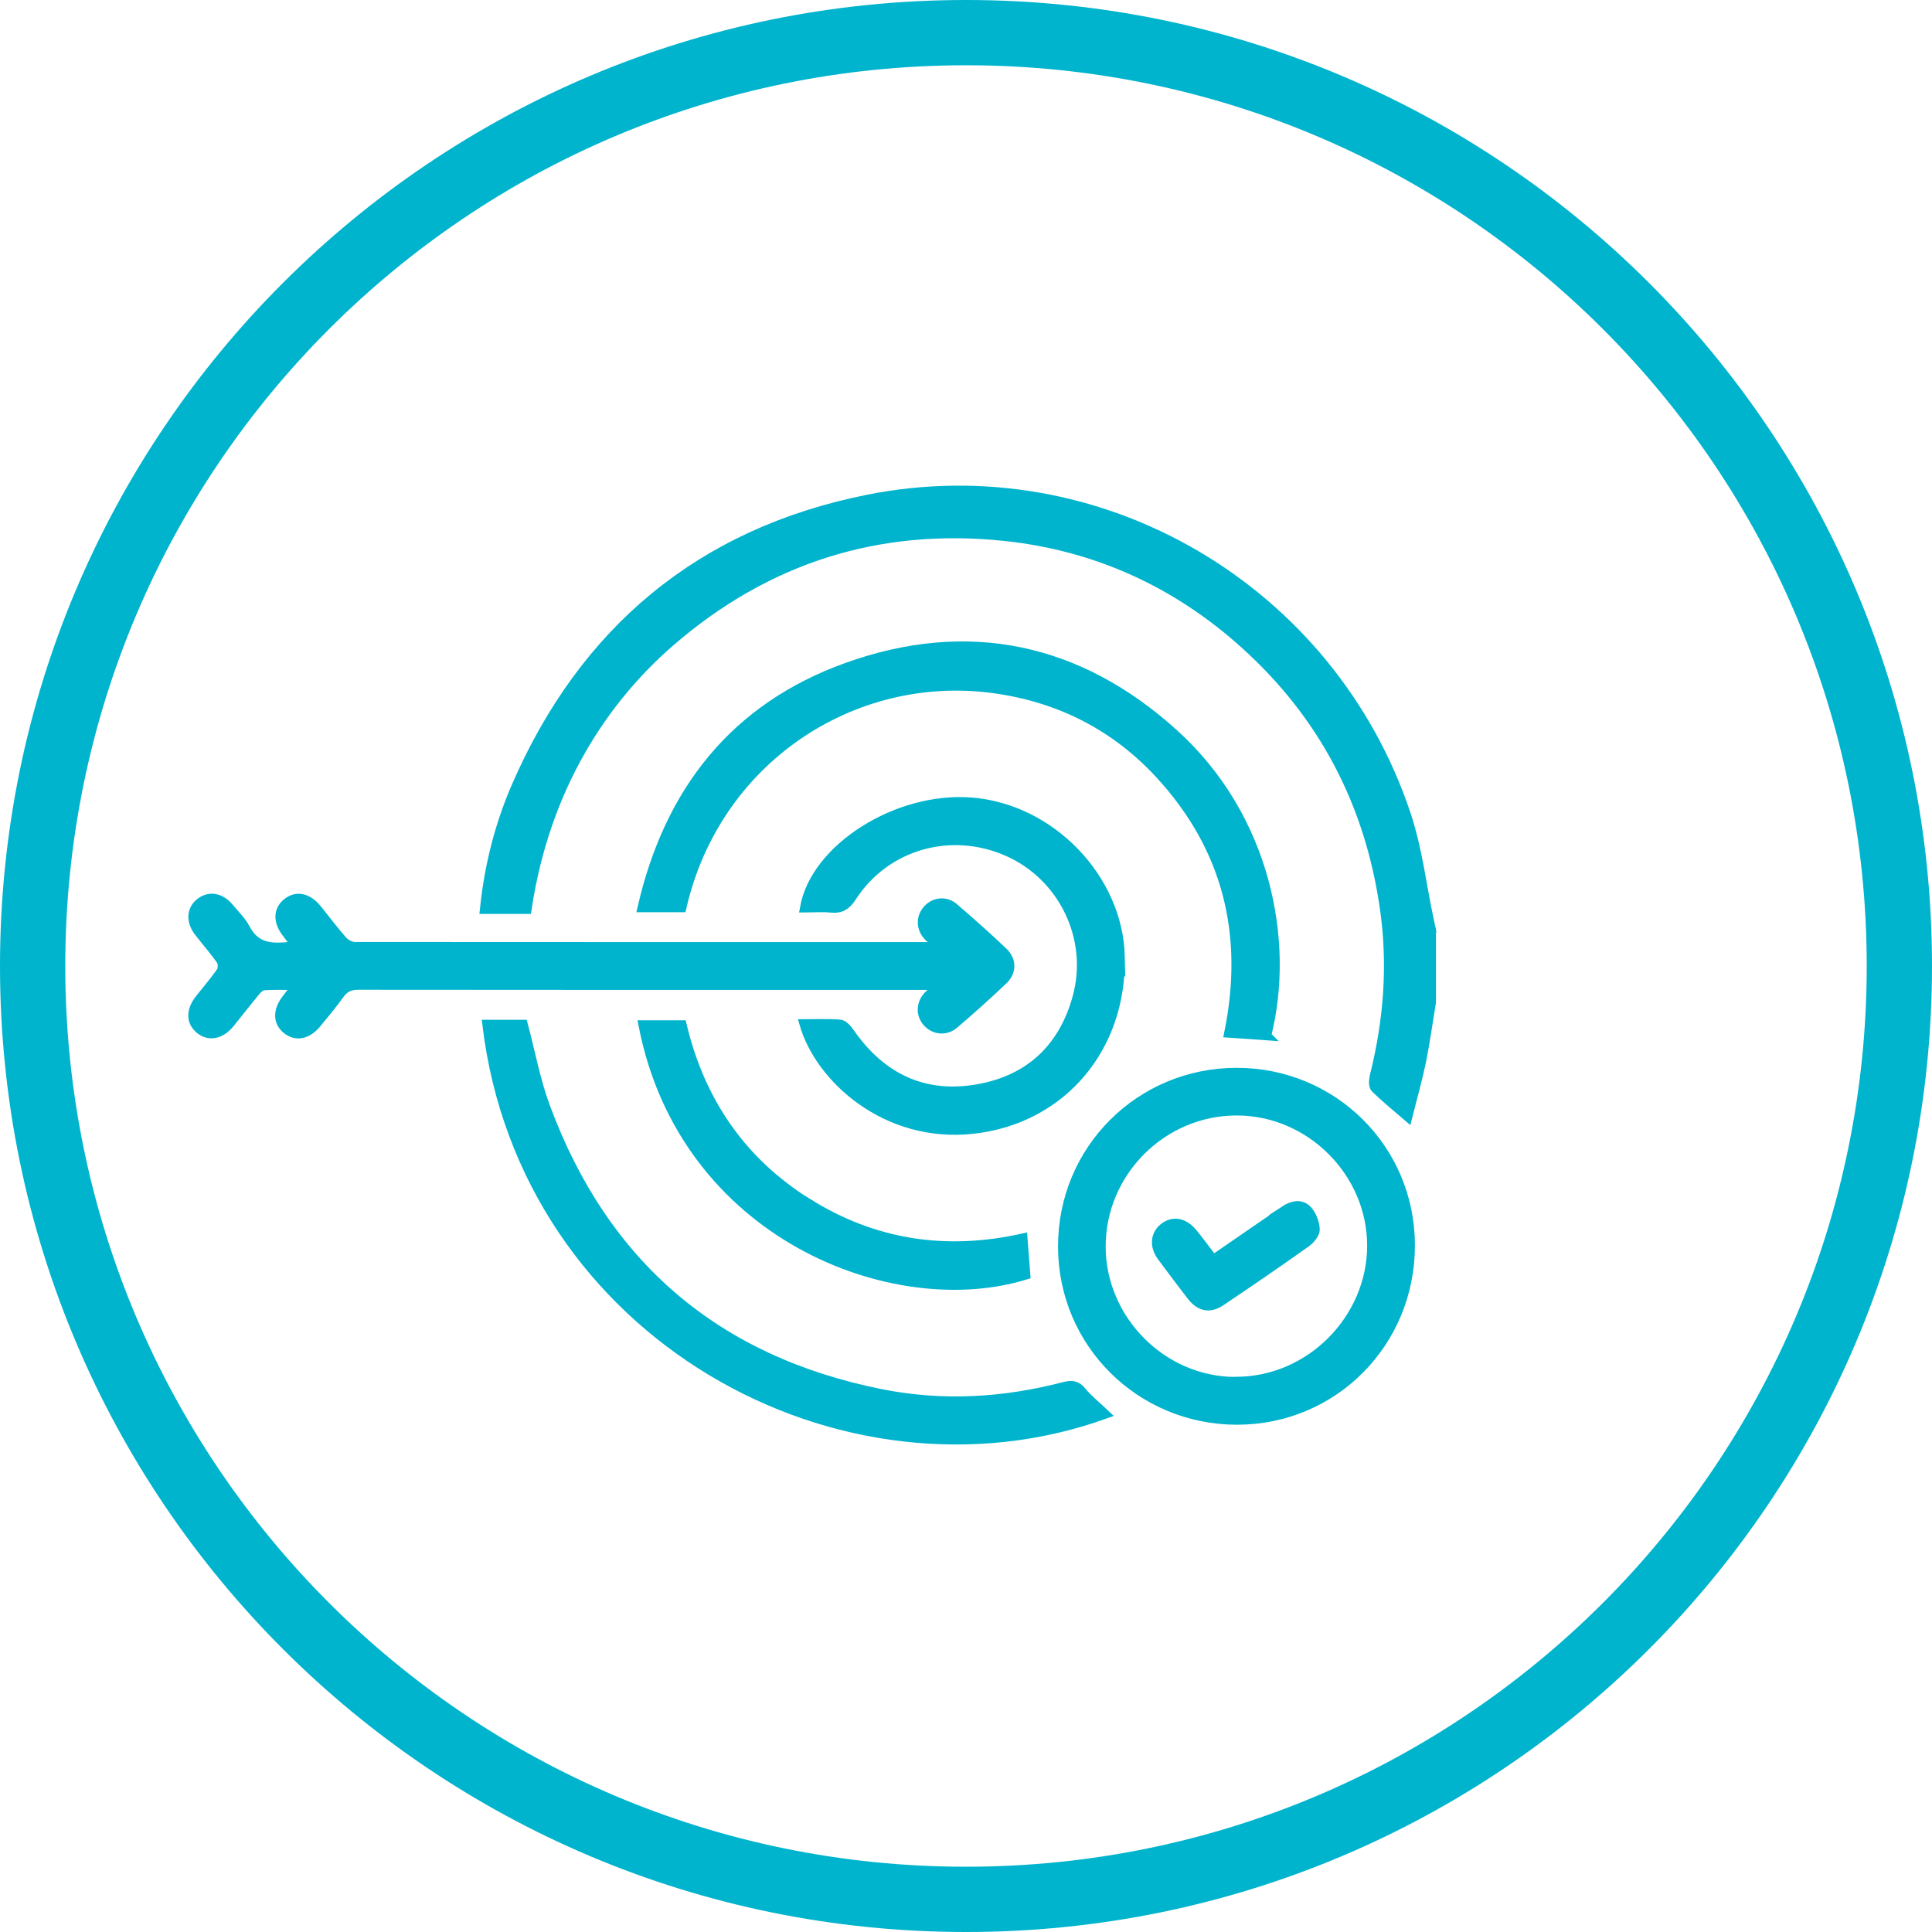
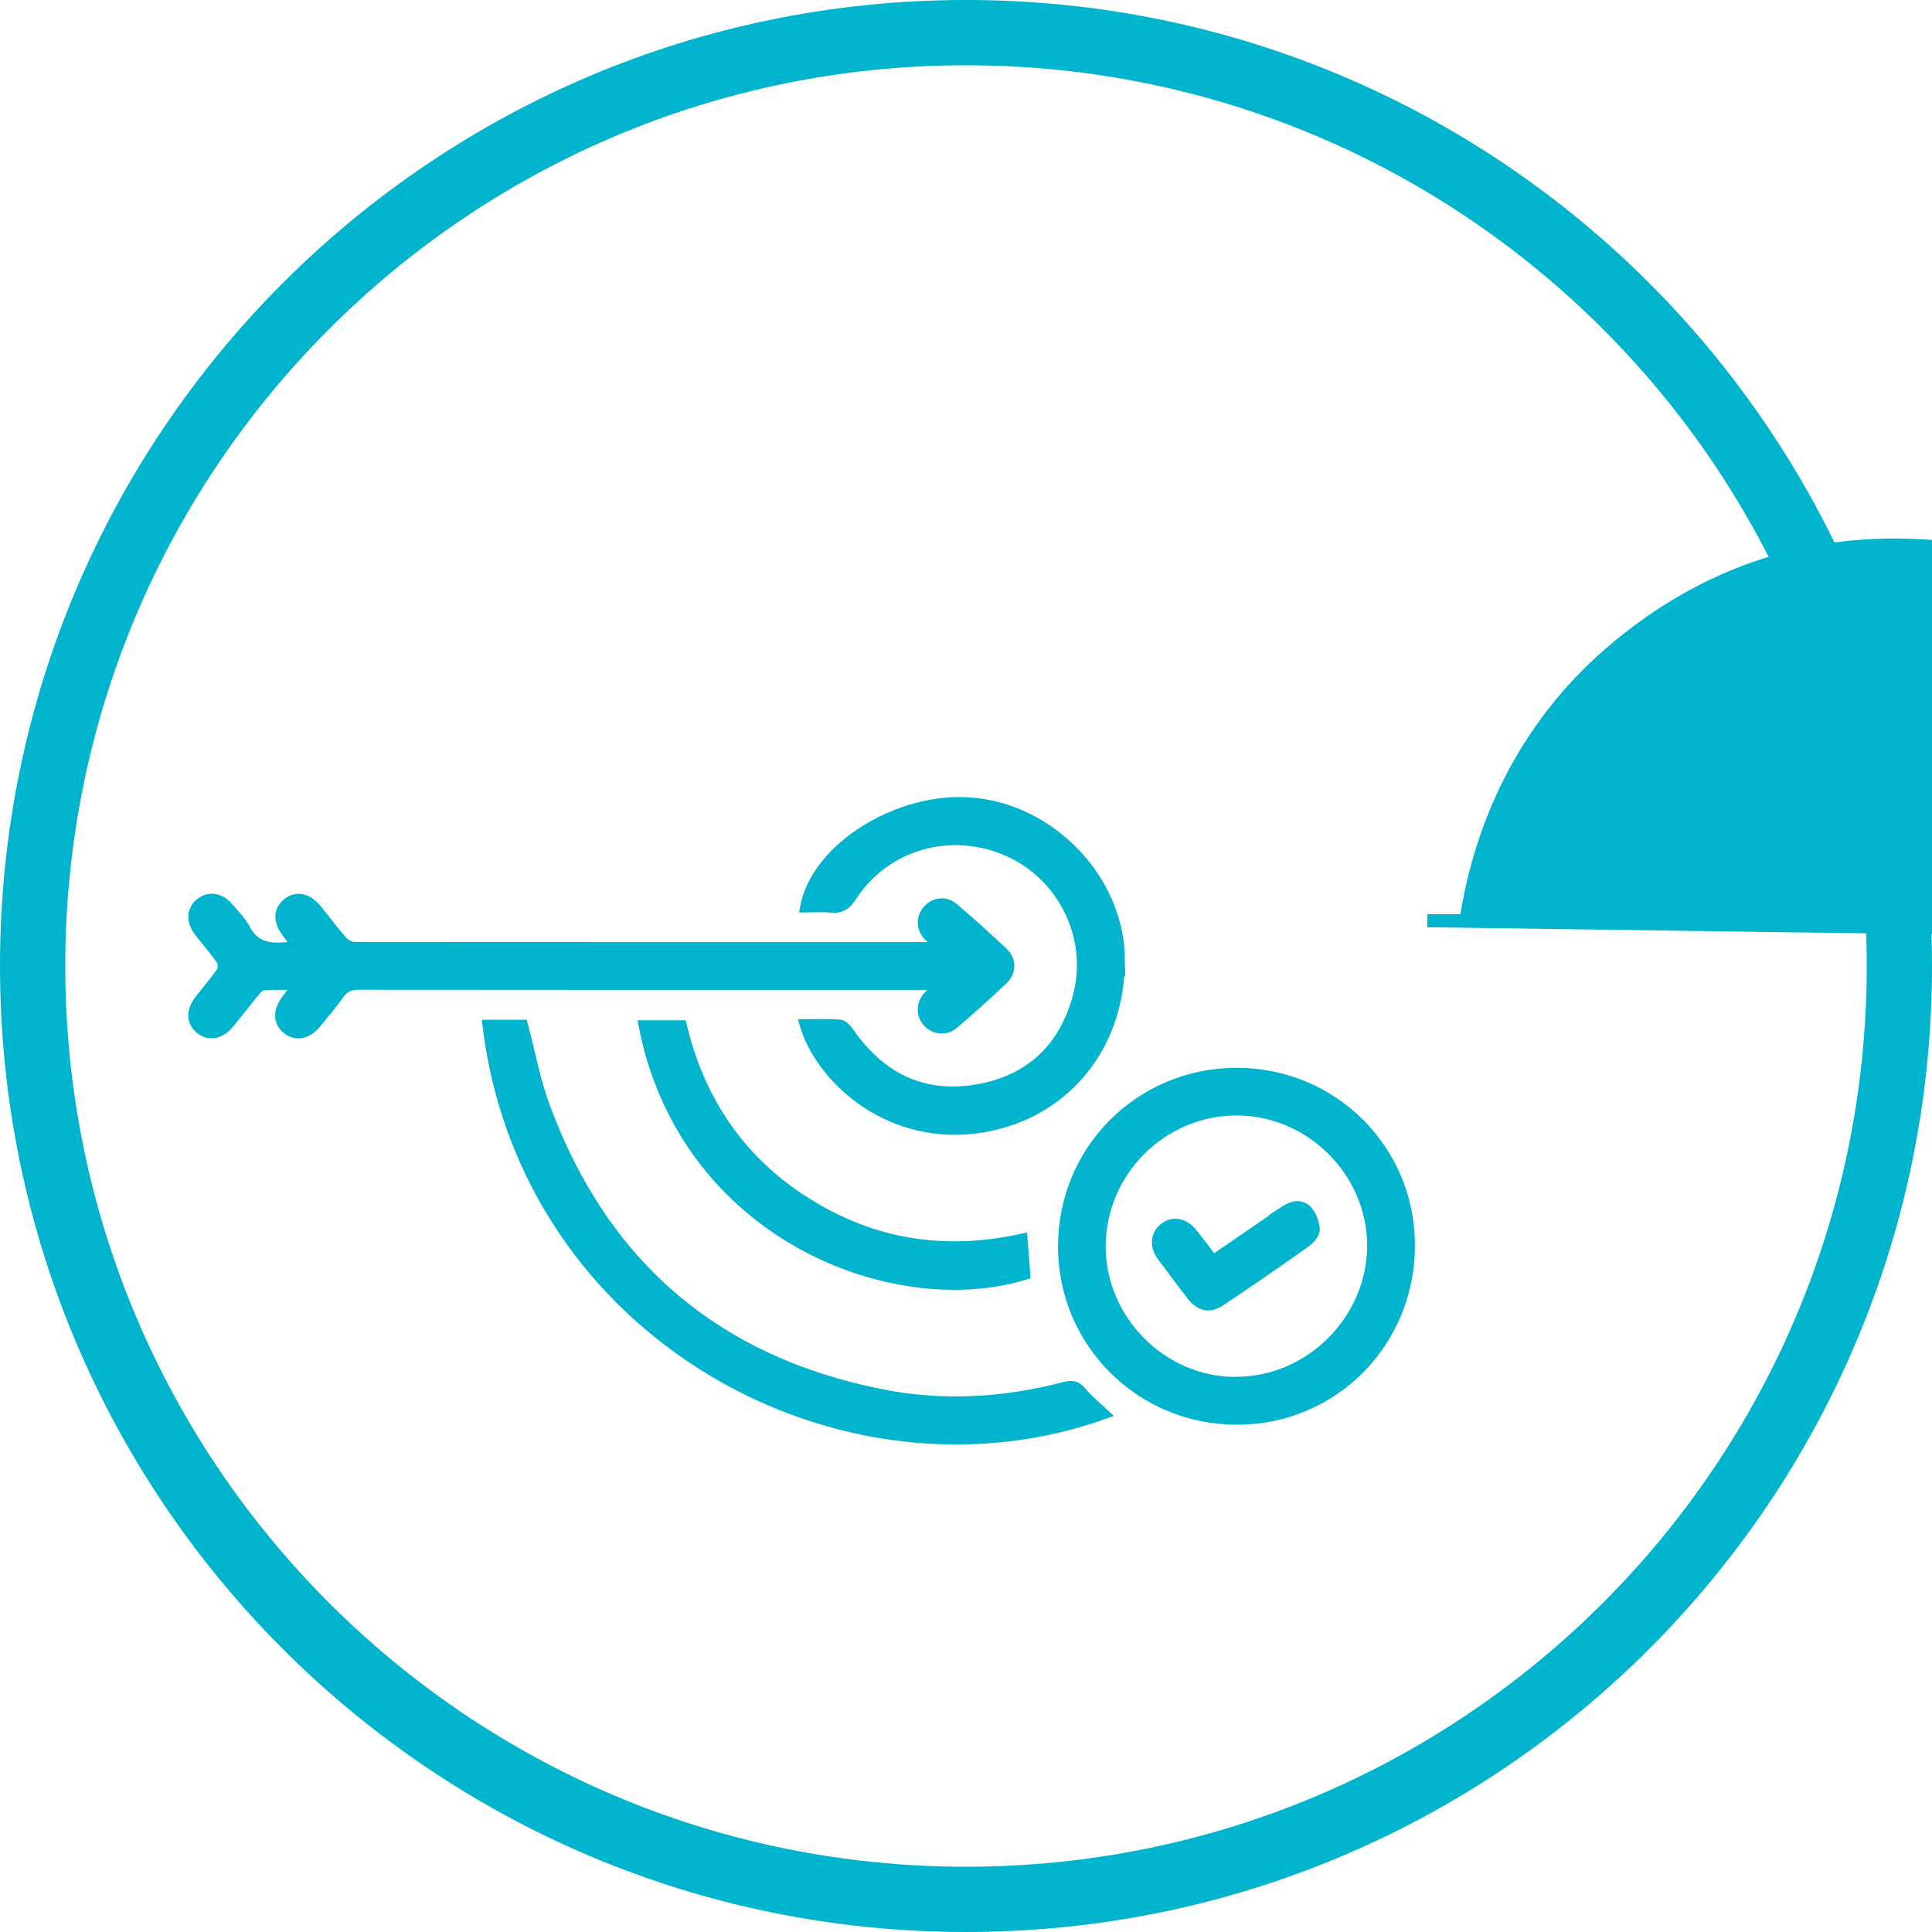
<svg xmlns="http://www.w3.org/2000/svg" id="Layer_1" data-name="Layer 1" version="1.1" viewBox="0 0 148 148">
  <defs>
    <style>
      .cls-1, .cls-2, .cls-3 {
        fill: #00b4cd;
      }

      .cls-1, .cls-3 {
        stroke: #00b4cd;
        stroke-miterlimit: 10;
      }

      .cls-2 {
        fill-rule: evenodd;
        stroke-width: 0px;
      }

      .cls-3 {
        stroke-width: .7px;
      }
    </style>
  </defs>
  <path class="cls-2" d="M74,148c40.87,0,74-33.13,74-74S114.87,0,74,0,0,33.13,0,74s33.13,74,74,74ZM74,143c38.11,0,69-30.89,69-69S112.11,5,74,5,5,35.89,5,74s30.89,69,69,69Z" />
-   <path class="cls-1" d="M109.34,70.53c-.57-2.7-.89-5.49-1.76-8.09-5.74-17.21-23.39-27.6-41.11-24.04-12.72,2.55-21.65,10.02-26.81,21.93-1.26,2.91-2.04,5.98-2.38,9.18h2.96c1.43-9.35,5.93-16.04,11-20.44,7.4-6.41,16.02-9.15,25.73-8.13,7.03.74,13.22,3.56,18.48,8.3,6.05,5.45,9.59,12.24,10.75,20.29.63,4.36.3,8.66-.77,12.92-.06.26-.11.68.04.82.71.7,1.49,1.33,2.28,2.01.31-1.23.7-2.59.99-3.98.3-1.49.51-3.02.76-4.53v-5.55c-.06-.23-.13-.47-.18-.7h0Z" />
+   <path class="cls-1" d="M109.34,70.53h2.96c1.43-9.35,5.93-16.04,11-20.44,7.4-6.41,16.02-9.15,25.73-8.13,7.03.74,13.22,3.56,18.48,8.3,6.05,5.45,9.59,12.24,10.75,20.29.63,4.36.3,8.66-.77,12.92-.06.26-.11.68.04.82.71.7,1.49,1.33,2.28,2.01.31-1.23.7-2.59.99-3.98.3-1.49.51-3.02.76-4.53v-5.55c-.06-.23-.13-.47-.18-.7h0Z" />
  <path class="cls-3" d="M71.98,75.54c-.43.35-.68.52-.89.74-.56.61-.58,1.42-.08,2.01.52.61,1.42.73,2.07.18,1.29-1.1,2.55-2.23,3.78-3.4.66-.63.66-1.51,0-2.14-1.23-1.17-2.5-2.3-3.78-3.4-.63-.54-1.47-.45-2,.11-.56.59-.57,1.45.02,2.08.21.23.51.38.77.56-.29.22-.37.24-.47.24-14.74,0-29.48,0-44.21-.01-.31,0-.7-.2-.92-.44-.7-.78-1.32-1.63-1.98-2.44-.72-.88-1.59-1.06-2.31-.47-.69.57-.71,1.42-.05,2.29.23.31.47.62.75.99-1.58.2-3,.35-3.87-1.31-.31-.59-.82-1.08-1.25-1.6-.66-.78-1.49-.93-2.19-.42-.73.54-.79,1.45-.15,2.28.56.73,1.18,1.42,1.71,2.19.13.2.13.65,0,.85-.51.73-1.1,1.41-1.65,2.11-.68.87-.67,1.72,0,2.29.7.6,1.61.44,2.32-.42.66-.81,1.3-1.64,1.97-2.45.16-.2.42-.44.63-.45.78-.06,1.57-.02,2.52-.02-.34.45-.57.76-.81,1.07-.66.87-.64,1.73.04,2.29.71.59,1.61.42,2.32-.46.61-.74,1.22-1.47,1.78-2.25.36-.49.77-.67,1.4-.67,14.46.02,28.92.01,43.38.01.29,0,.58.03,1.14.06h0Z" />
  <path class="cls-3" d="M94.72,82.15c-7.41.01-13.33,5.93-13.32,13.34,0,7.39,5.95,13.3,13.36,13.3s13.28-5.95,13.28-13.38-5.98-13.27-13.31-13.26ZM94.65,105.83c-5.6,0-10.29-4.72-10.3-10.33-.01-5.71,4.7-10.42,10.42-10.4,5.62.02,10.31,4.72,10.31,10.32s-4.7,10.41-10.42,10.4h0Z" />
-   <path class="cls-3" d="M97.03,79.33c1.83-7.26-.06-16.76-7.1-23.13-7.29-6.6-15.79-8.41-25.04-5.09-8.61,3.09-13.65,9.49-15.7,18.42h3.04c2.6-11.36,13.1-18.21,23.81-16.79,5.03.67,9.35,2.83,12.8,6.57,5.22,5.66,6.82,12.34,5.29,19.83,1.04.07,1.99.13,2.91.2h0Z" />
  <path class="cls-3" d="M82.89,106.6c-.4-.48-.77-.54-1.35-.39-4.62,1.21-9.3,1.49-14,.56-12.67-2.52-21.27-9.87-25.75-21.98-.75-2.02-1.14-4.18-1.71-6.32h-2.78c2.85,23.83,27.28,37.1,47.37,29.86-.61-.58-1.27-1.11-1.8-1.73h0Z" />
  <path class="cls-3" d="M85.82,73.33c-.13-6.03-5.33-11.43-11.45-11.89-5.66-.43-11.94,3.54-12.74,8.11.68,0,1.36-.06,2.02.01.78.08,1.2-.21,1.62-.86,2.58-3.98,7.6-5.39,11.96-3.44,4.22,1.89,6.51,6.62,5.29,11.11-1.05,3.87-3.6,6.3-7.52,7.02-4.17.77-7.47-.8-9.89-4.28-.19-.27-.49-.63-.76-.65-.9-.08-1.82-.03-2.76-.03,1.18,4.13,6.26,8.83,12.98,8.07,6.79-.77,11.39-6.25,11.24-13.19h0Z" />
  <path class="cls-3" d="M61.85,92.14c-5.1-3.2-8.23-7.84-9.6-13.63h-2.99c3.12,16.11,19.23,22.29,29.32,19.16-.07-.92-.14-1.83-.22-2.83-5.89,1.32-11.42.49-16.51-2.71h0Z" />
  <path class="cls-3" d="M98.38,92.74c-1.8,1.23-3.59,2.47-5.44,3.74-.54-.7-1.03-1.37-1.55-2.01-.68-.84-1.53-.99-2.24-.43-.67.54-.75,1.41-.16,2.22.75,1.01,1.51,2.02,2.28,3.02.65.83,1.4.99,2.26.41,2.19-1.47,4.38-2.97,6.53-4.5.32-.23.7-.68.69-1.01-.03-.52-.25-1.13-.61-1.5-.51-.52-1.19-.33-1.78.06Z" />
</svg>